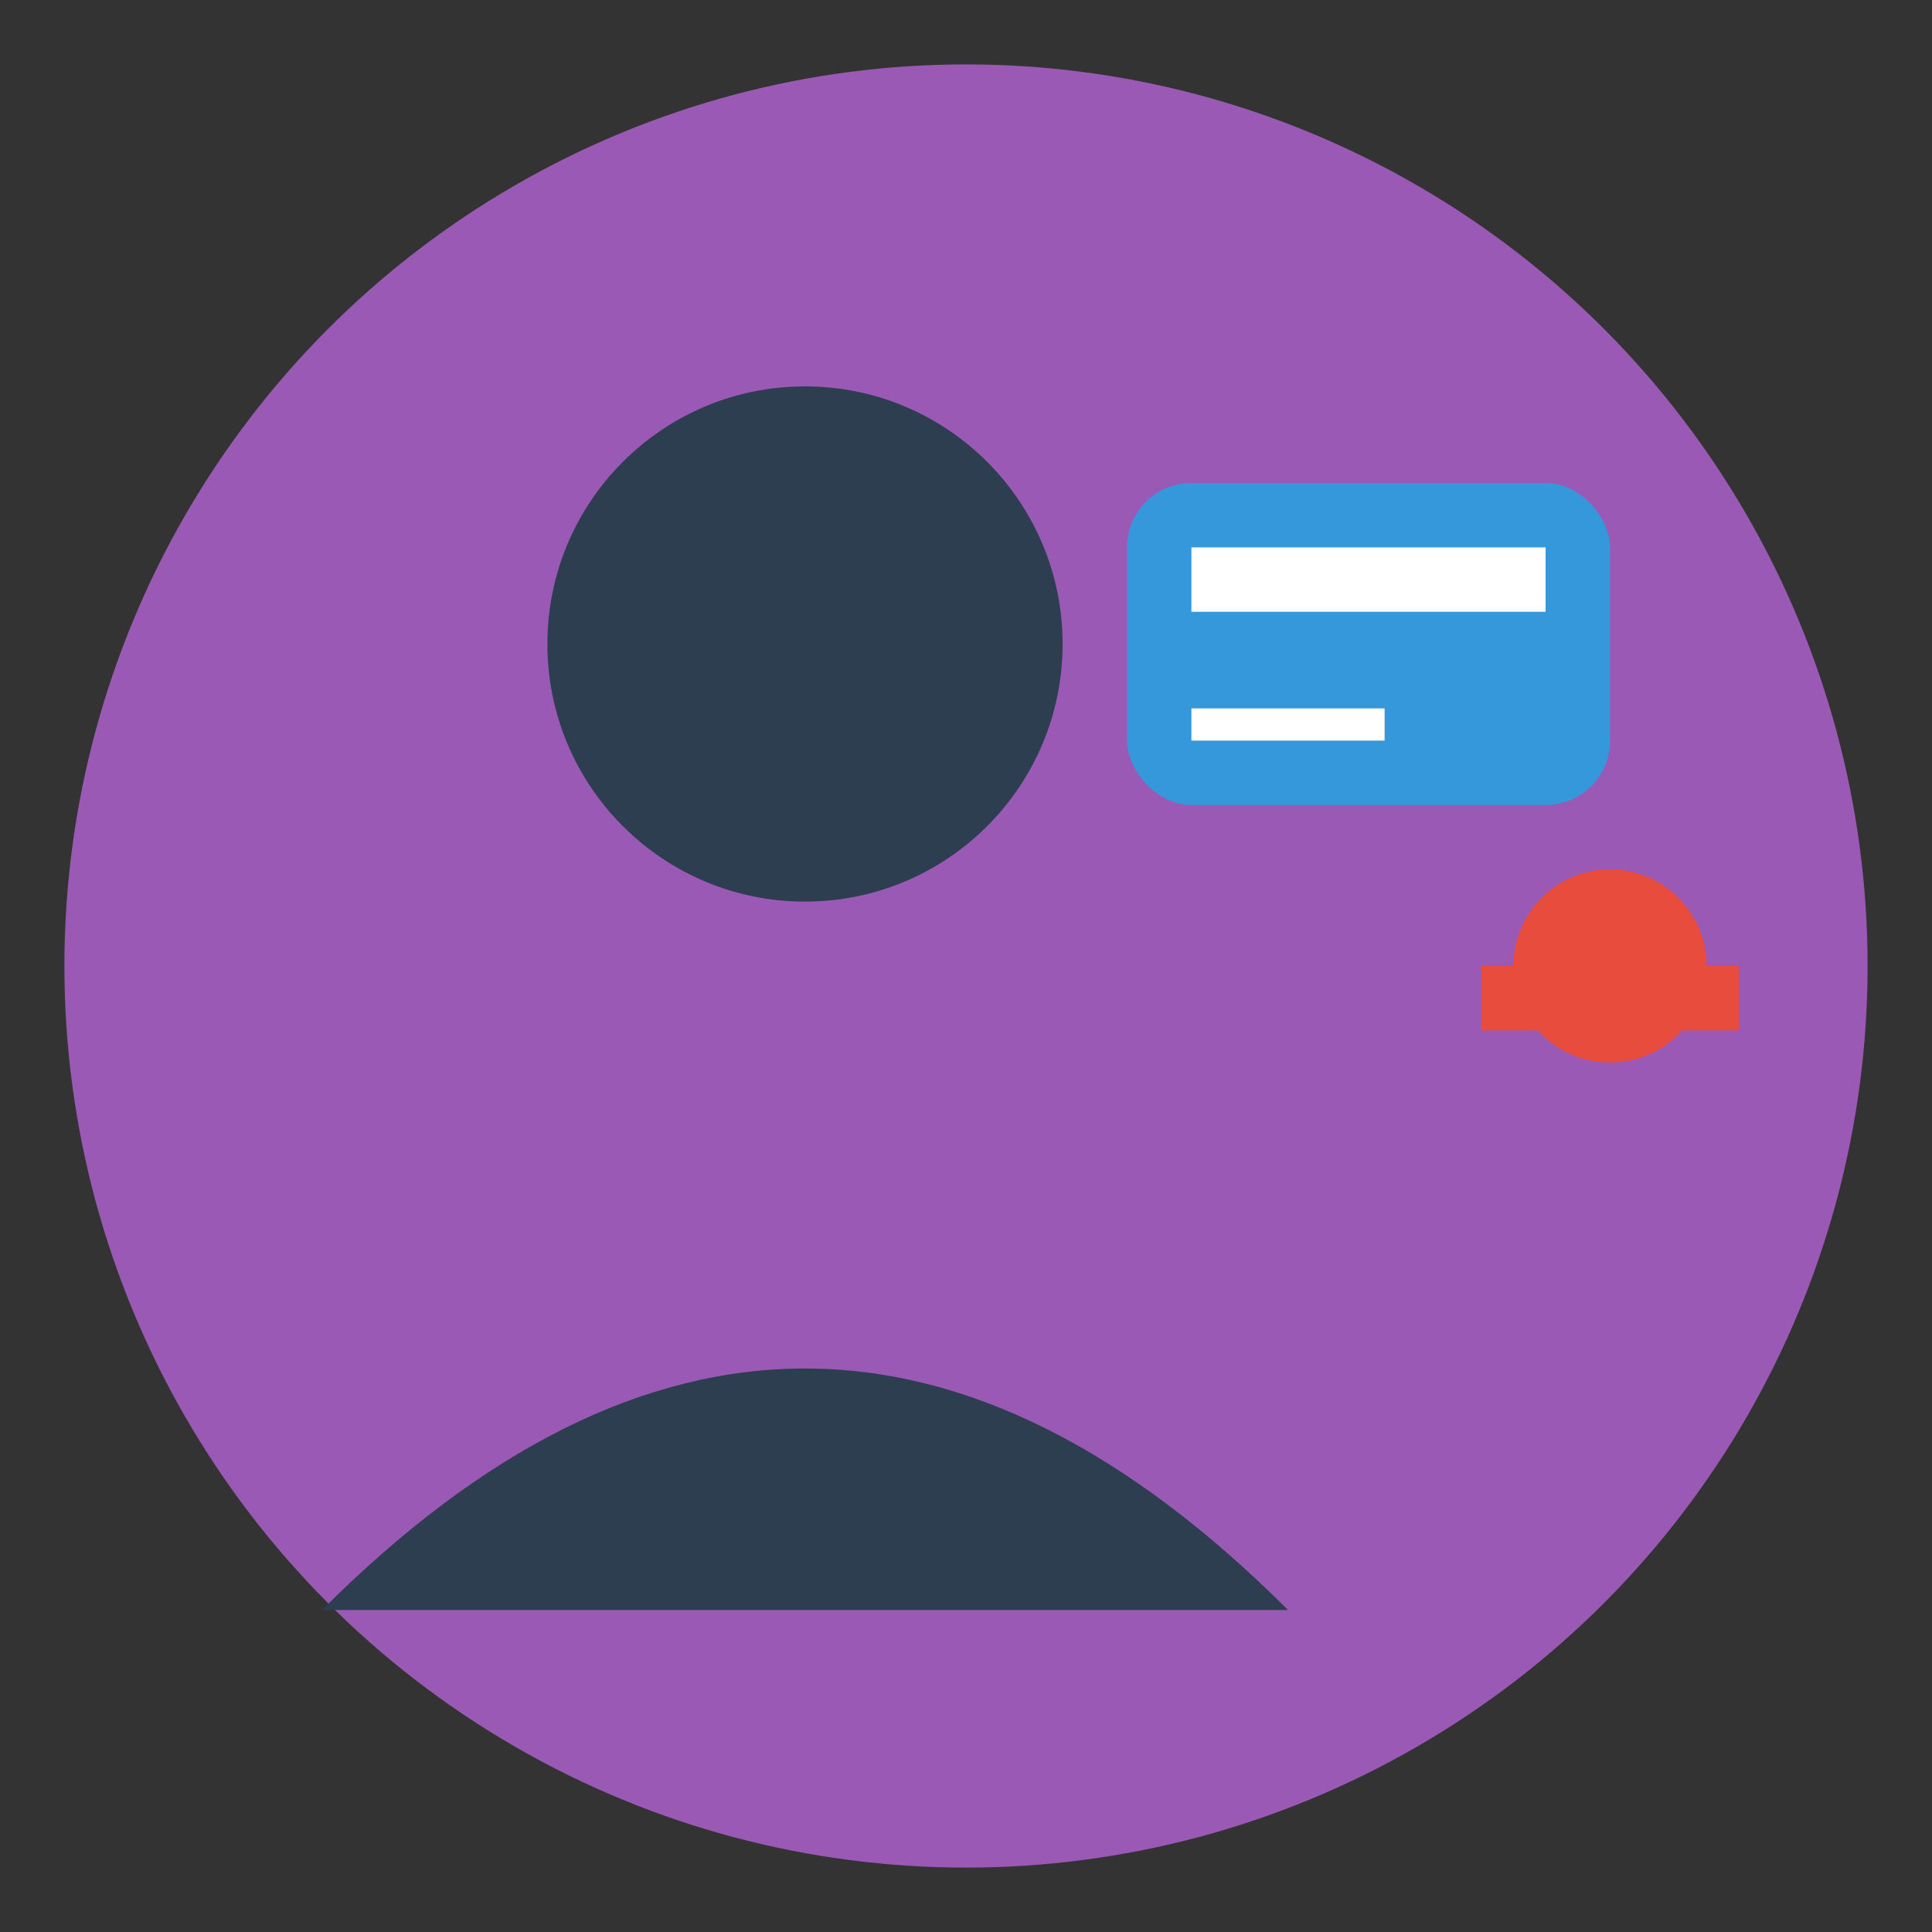
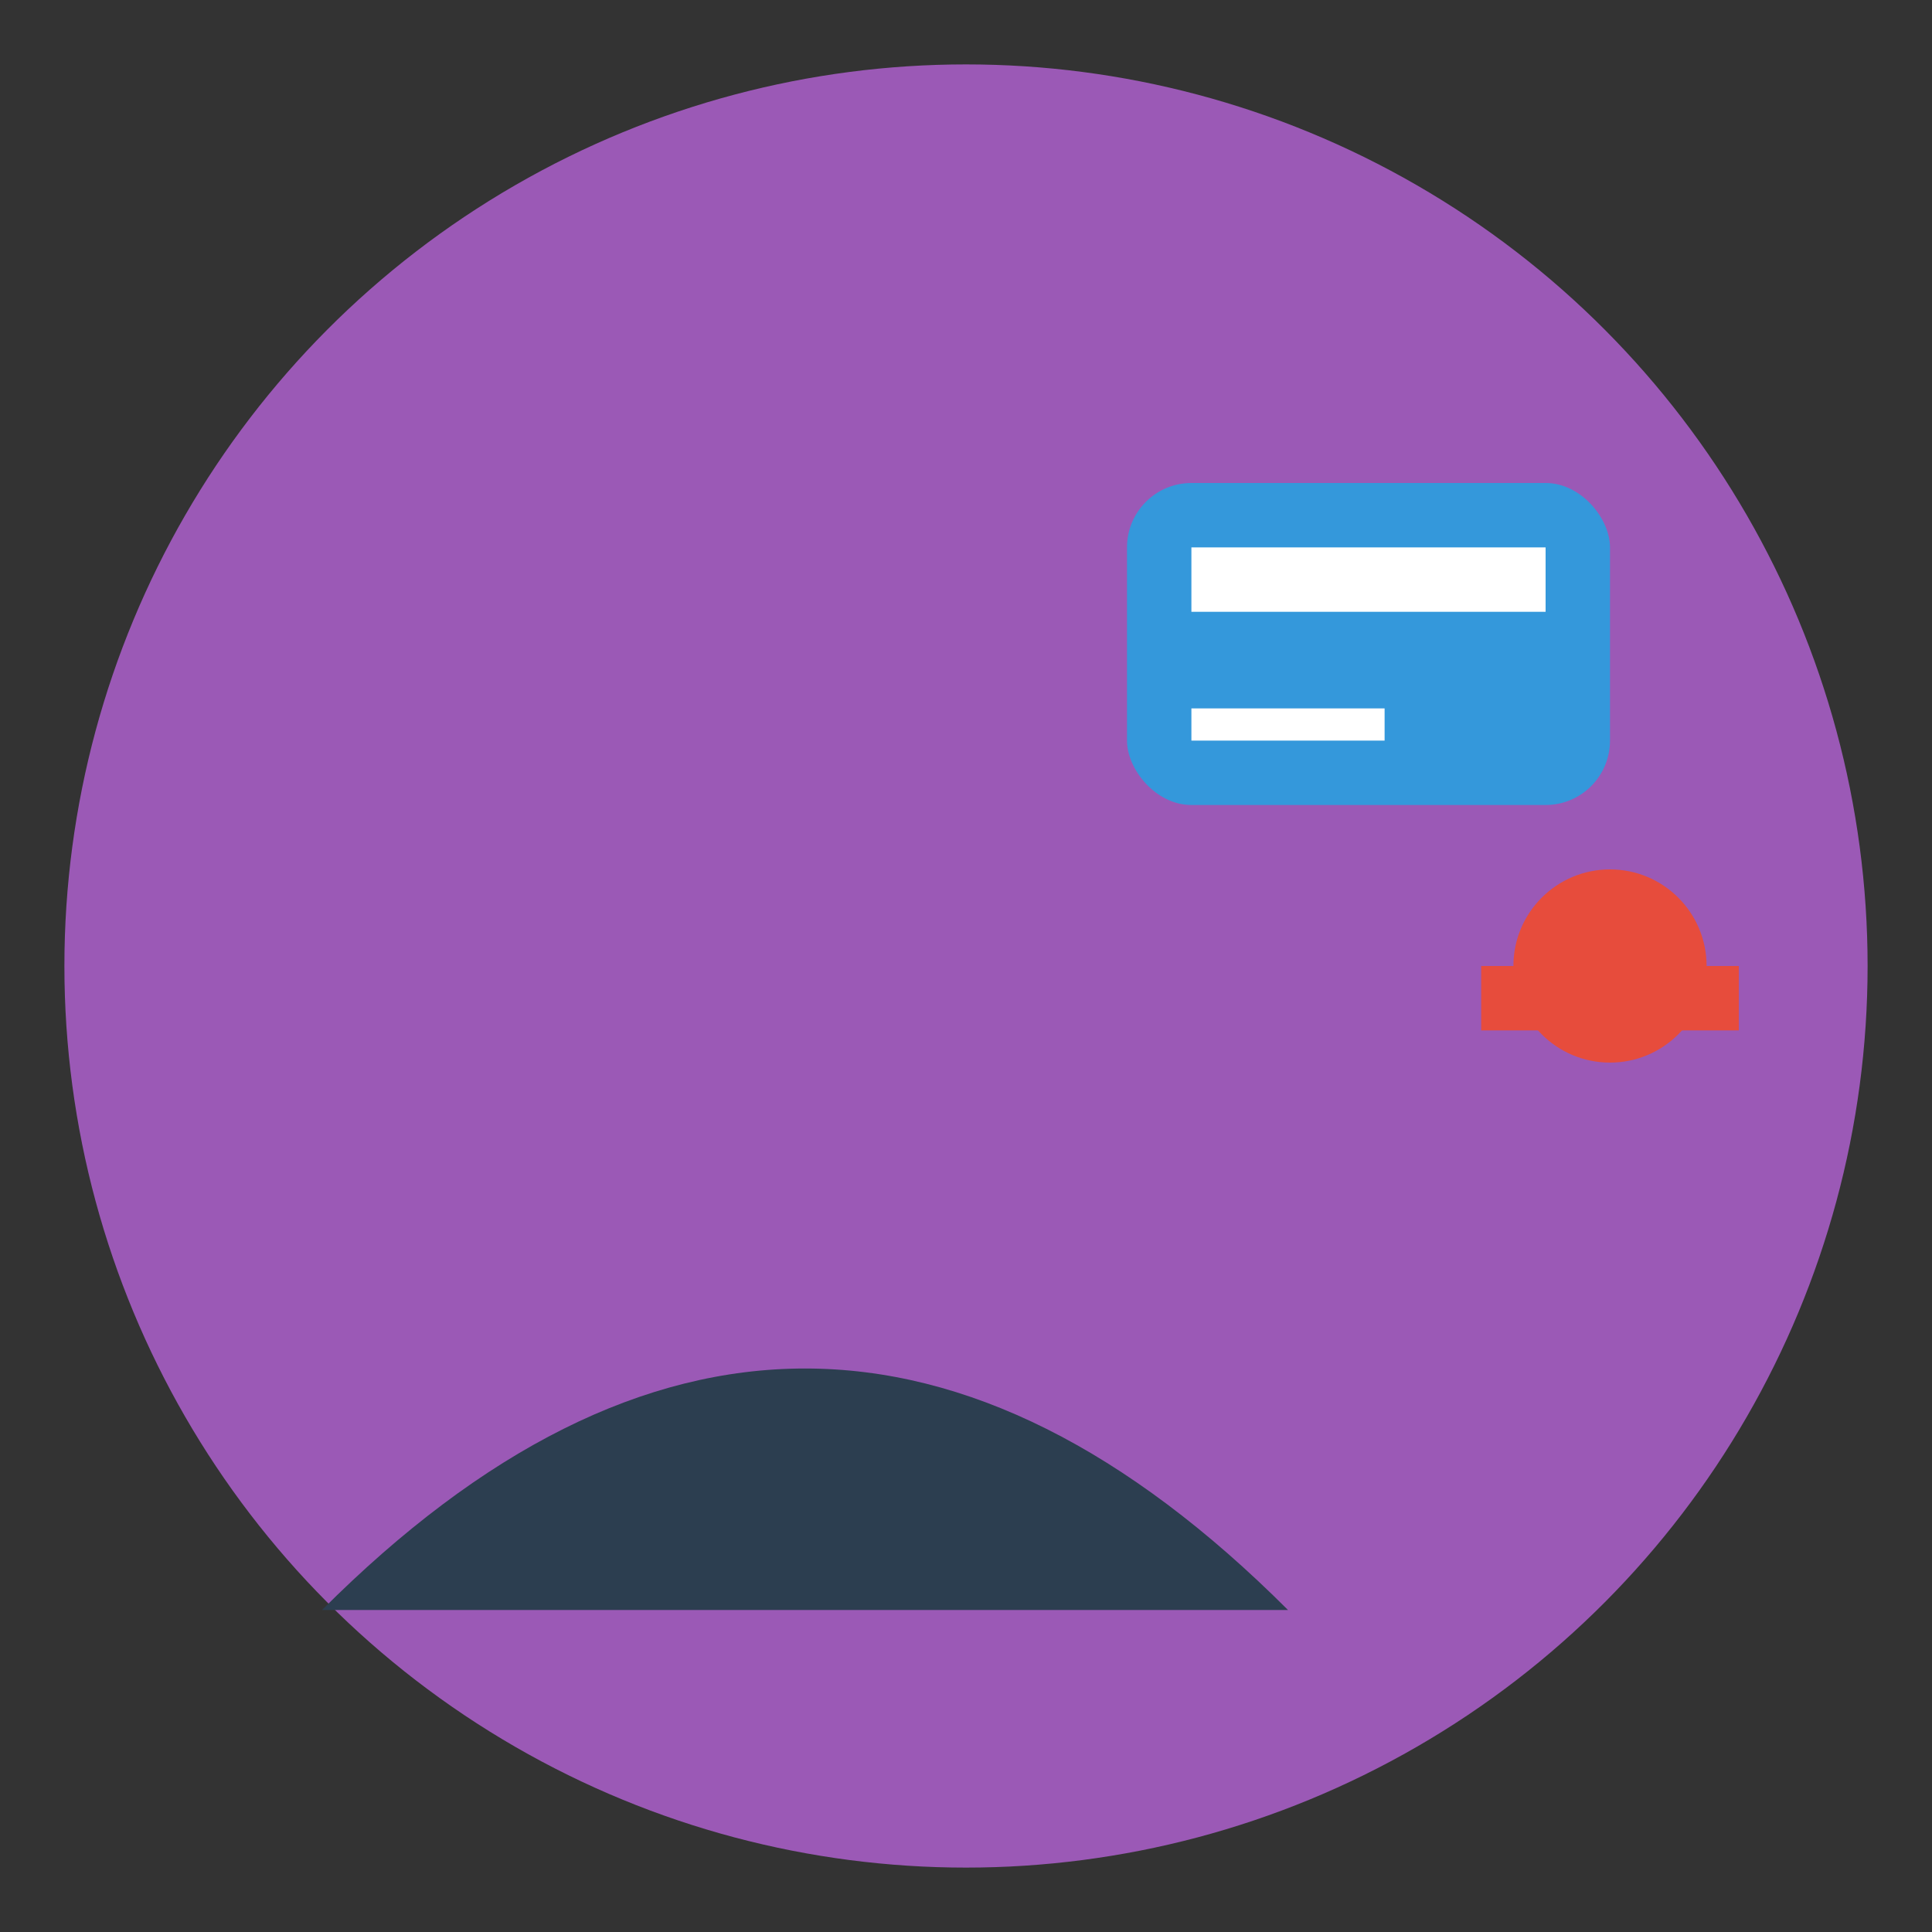
<svg xmlns="http://www.w3.org/2000/svg" width="60" height="60" viewBox="0 0 60 60" fill="none">
  <rect x="0" y="0" width="60" height="60" fill="#333333" stroke="none" />
  <circle cx="30" cy="30" r="28" fill="#9b59b6" />
-   <circle cx="25" cy="20" r="8" fill="#2c3e50" />
  <path d="M10 50 Q25 35 40 50" fill="#2c3e50" />
  <rect x="35" y="15" width="15" height="10" rx="2" fill="#3498db" />
  <rect x="37" y="17" width="11" height="2" fill="#fff" />
  <rect x="37" y="20" width="8" fill="#fff" />
  <rect x="37" y="22" width="6" height="1" fill="#fff" />
  <circle cx="50" cy="30" r="3" fill="#e74c3c" />
-   <path d="M48 28 L52 28 L52 32 L48 32 Z" fill="#e74c3c" />
  <path d="M46 30 L48 30 L48 32 L46 32 Z" fill="#e74c3c" />
  <path d="M52 30 L54 30 L54 32 L52 32 Z" fill="#e74c3c" />
</svg>